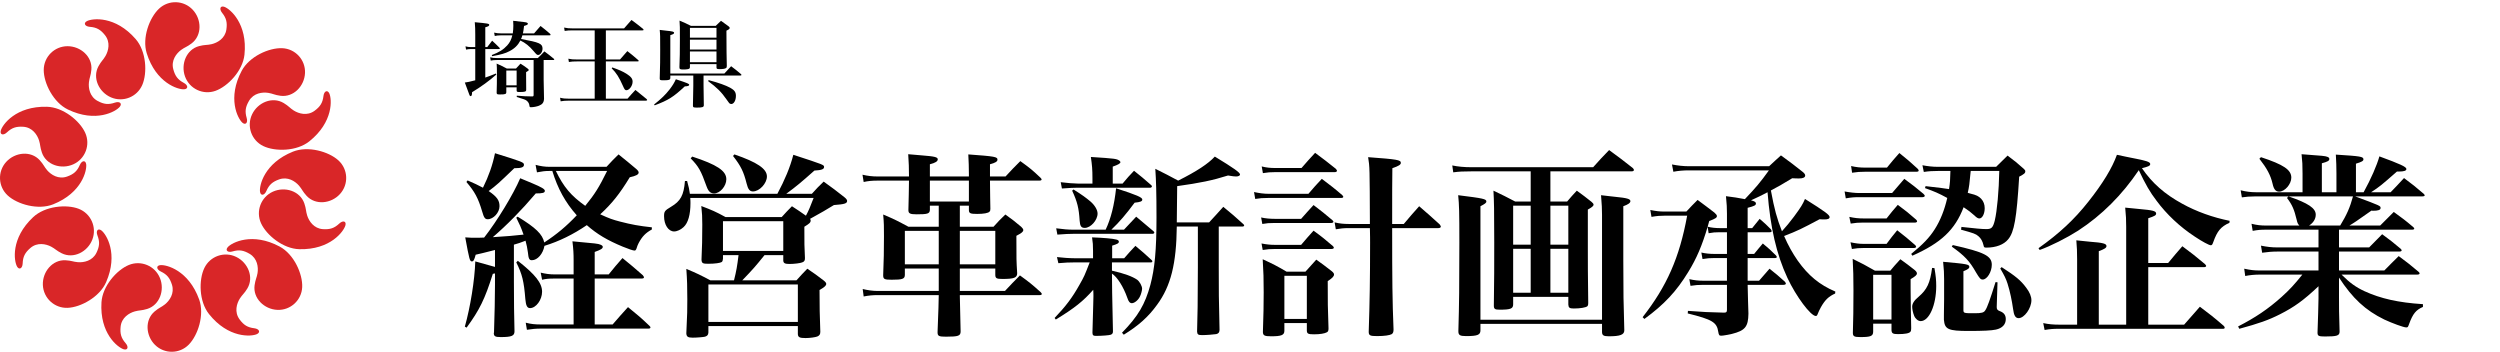
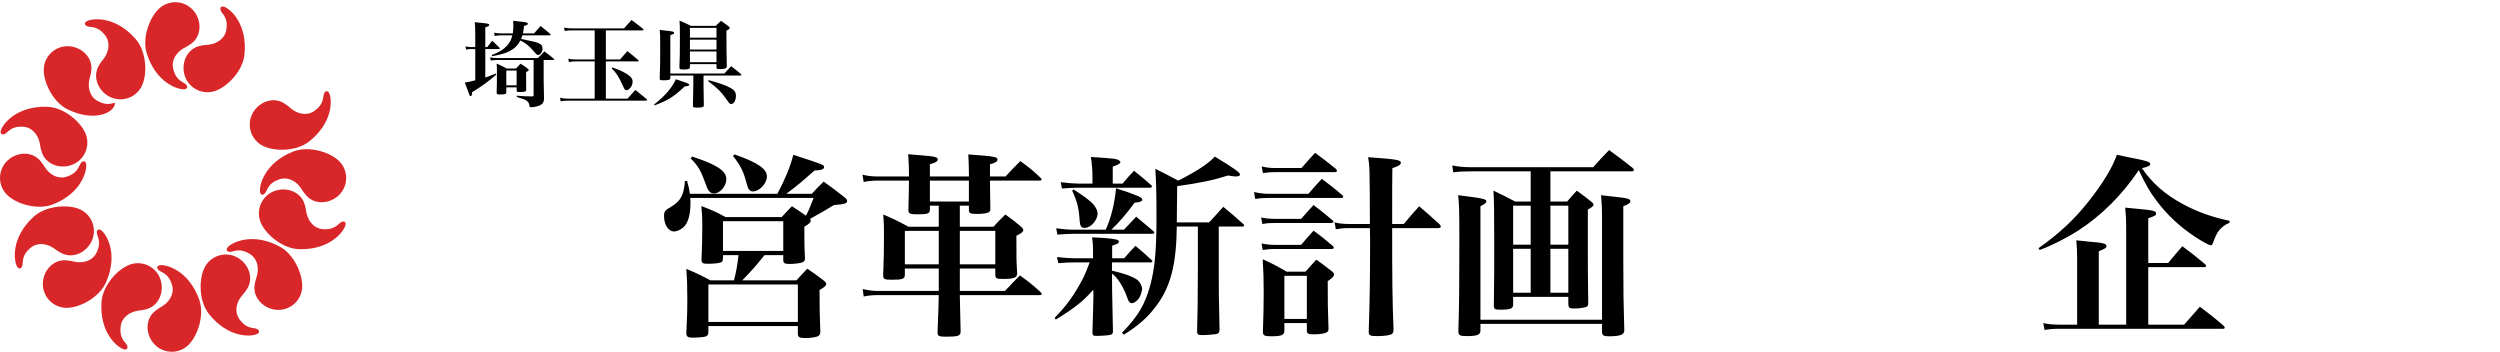
<svg xmlns="http://www.w3.org/2000/svg" width="100%" height="100%" viewBox="0 0 959 135" version="1.1" xml:space="preserve" style="fill-rule:evenodd;clip-rule:evenodd;stroke-linejoin:round;stroke-miterlimit:2;">
  <g transform="matrix(1.038,0,0,1.038,-0,2.0577e-05)">
    <g>
      <g>
-         <path d="M33.762,25.798C33.558,27.986 33.067,28.63 32.873,30.335C32.618,32.515 33.135,35.742 36.107,37.325C38.418,38.56 40.072,38.744 42.453,37.93C44.231,37.325 45.246,38.249 44.273,39.449C42.837,41.223 35.438,45.469 25.085,40.465C19.705,37.863 16.162,30.737 16.162,25.877C16.162,21.014 20.102,17.073 24.965,17.073C29.821,17.073 34.207,20.959 33.762,25.798Z" style="fill:rgb(217,38,40);fill-rule:nonzero;" />
+         <path d="M33.762,25.798C33.558,27.986 33.067,28.63 32.873,30.335C32.618,32.515 33.135,35.742 36.107,37.325C38.418,38.56 40.072,38.744 42.453,37.93C42.837,41.223 35.438,45.469 25.085,40.465C19.705,37.863 16.162,30.737 16.162,25.877C16.162,21.014 20.102,17.073 24.965,17.073C29.821,17.073 34.207,20.959 33.762,25.798Z" style="fill:rgb(217,38,40);fill-rule:nonzero;" />
        <path d="M36.385,24.496C37.436,22.561 38.142,22.165 38.991,20.68C40.089,18.773 40.884,15.603 38.784,12.978C37.147,10.932 35.701,10.109 33.192,9.916C31.319,9.769 30.758,8.52 32.122,7.803C34.144,6.739 42.616,5.762 50.148,14.448C54.063,18.96 54.502,26.91 52.585,31.375C50.665,35.841 45.486,37.906 41.017,35.985C36.551,34.065 34.064,28.764 36.385,24.496Z" style="fill:rgb(217,38,40);fill-rule:nonzero;" />
        <path d="M70.858,16C69.12,17.346 68.318,17.43 66.937,18.447C65.171,19.754 63.165,22.334 64.038,25.581C64.713,28.113 65.71,29.444 67.931,30.632C69.586,31.518 69.601,32.886 68.061,32.998C65.779,33.162 57.633,30.65 54.22,19.672C52.451,13.965 55.237,6.51 58.79,3.189C62.344,-0.131 67.914,0.062 71.234,3.615C74.548,7.165 74.705,13.021 70.858,16Z" style="fill:rgb(217,38,40);fill-rule:nonzero;" />
        <path d="M73.609,17.028C75.734,16.477 76.507,16.718 78.176,16.328C80.313,15.83 83.175,14.247 83.657,10.92C84.039,8.326 83.652,6.708 82.082,4.742C80.909,3.27 81.434,2.011 82.897,2.517C85.052,3.267 91.547,8.795 90.342,20.226C89.716,26.168 84.207,31.917 79.637,33.566C75.06,35.207 70.018,32.831 68.372,28.256C66.727,23.683 68.899,18.244 73.609,17.028Z" style="fill:rgb(217,38,40);fill-rule:nonzero;" />
-         <path d="M103.644,35.395C101.459,35.103 100.842,34.59 99.148,34.321C96.977,33.977 93.735,34.365 92.028,37.263C90.702,39.524 90.452,41.172 91.162,43.583C91.693,45.382 90.729,46.354 89.569,45.334C87.852,43.824 83.92,36.261 89.346,26.125C92.168,20.859 99.43,17.607 104.287,17.81C109.146,18.006 112.921,22.109 112.722,26.967C112.518,31.824 108.463,36.044 103.644,35.395Z" style="fill:rgb(217,38,40);fill-rule:nonzero;" />
        <path d="M104.835,38.074C106.727,39.204 107.095,39.92 108.542,40.834C110.404,42.006 113.536,42.936 116.243,40.946C118.354,39.393 119.239,37.98 119.541,35.483C119.76,33.616 121.031,33.107 121.687,34.502C122.673,36.563 123.297,45.071 114.307,52.238C109.638,55.963 101.68,56.079 97.296,53.975C92.913,51.874 91.062,46.612 93.17,42.232C95.271,37.848 100.669,35.576 104.835,38.074Z" style="fill:rgb(217,38,40);fill-rule:nonzero;" />
        <path d="M113.27,72.331C111.782,70.708 111.63,69.913 110.508,68.621C109.072,66.96 106.335,65.167 103.165,66.295C100.695,67.175 99.447,68.272 98.443,70.578C97.694,72.302 96.329,72.423 96.098,70.9C95.75,68.639 97.601,60.312 108.271,56.038C113.818,53.818 121.478,56.001 125.067,59.276C128.657,62.55 128.916,68.118 125.636,71.71C122.366,75.304 116.535,75.923 113.27,72.331Z" style="fill:rgb(217,38,40);fill-rule:nonzero;" />
        <path d="M112.461,75.15C113.178,77.226 113.004,78.016 113.521,79.646C114.186,81.739 115.996,84.467 119.347,84.683C121.964,84.851 123.549,84.339 125.385,82.614C126.756,81.329 128.054,81.754 127.658,83.248C127.084,85.459 122.104,92.376 110.608,92.09C104.636,91.941 98.464,86.911 96.458,82.481C94.455,78.051 96.417,72.838 100.847,70.83C105.272,68.827 110.869,70.558 112.461,75.15Z" style="fill:rgb(217,38,40);fill-rule:nonzero;" />
        <path d="M94.086,105.417C94.386,103.241 94.898,102.619 95.175,100.928C95.524,98.755 95.138,95.512 92.244,93.803C89.987,92.475 88.34,92.214 85.927,92.923C84.122,93.455 83.154,92.485 84.178,91.331C85.69,89.618 93.258,85.697 103.386,91.141C108.647,93.97 111.887,101.244 111.678,106.101C111.47,110.953 107.36,114.726 102.501,114.516C97.646,114.305 93.432,110.236 94.086,105.417Z" style="fill:rgb(217,38,40);fill-rule:nonzero;" />
        <path d="M91.411,106.609C90.276,108.494 89.562,108.862 88.646,110.312C87.467,112.167 86.532,115.299 88.518,118.011C90.063,120.128 91.481,121.01 93.975,121.31C95.842,121.542 96.346,122.809 94.956,123.471C92.888,124.446 84.38,125.056 77.231,116.056C73.511,111.375 73.414,103.415 75.525,99.038C77.634,94.66 82.9,92.821 87.272,94.931C91.657,97.043 93.914,102.443 91.411,106.609Z" style="fill:rgb(217,38,40);fill-rule:nonzero;" />
        <path d="M57.15,115.091C58.826,113.669 59.625,113.553 60.959,112.478C62.669,111.095 64.558,108.431 63.551,105.223C62.76,102.722 61.709,101.431 59.44,100.344C57.749,99.529 57.677,98.162 59.209,97.989C61.479,97.726 69.732,99.884 73.609,110.703C75.626,116.327 73.165,123.896 69.755,127.364C66.353,130.833 60.777,130.884 57.308,127.479C53.843,124.073 53.435,118.23 57.15,115.091Z" style="fill:rgb(217,38,40);fill-rule:nonzero;" />
        <path d="M54.355,114.184C52.256,114.82 51.48,114.614 49.824,115.078C47.711,115.67 44.92,117.366 44.578,120.712C44.311,123.321 44.769,124.925 46.417,126.821C47.655,128.239 47.186,129.522 45.706,129.079C43.519,128.423 36.787,123.182 37.501,111.707C37.874,105.744 43.123,99.761 47.618,97.921C52.127,96.08 57.261,98.236 59.106,102.736C60.945,107.235 59.006,112.766 54.355,114.184Z" style="fill:rgb(217,38,40);fill-rule:nonzero;" />
        <path d="M24.224,96.183C26.422,96.302 27.082,96.76 28.794,96.893C30.981,97.066 34.187,96.422 35.654,93.398C36.795,91.038 36.918,89.379 36.017,87.032C35.339,85.274 36.223,84.234 37.462,85.156C39.29,86.522 43.817,93.752 39.215,104.285C36.821,109.764 29.835,113.581 24.977,113.765C20.12,113.954 16.031,110.163 15.839,105.308C15.659,100.449 19.372,95.921 24.224,96.183Z" style="fill:rgb(217,38,40);fill-rule:nonzero;" />
        <path d="M22.822,93.611C20.848,92.633 20.423,91.948 18.907,91.151C16.961,90.13 13.762,89.453 11.217,91.654C9.237,93.369 8.472,94.849 8.376,97.363C8.298,99.24 7.078,99.847 6.307,98.511C5.165,96.53 3.859,88.102 12.256,80.246C16.614,76.158 24.537,75.409 29.076,77.16C33.61,78.906 35.869,84.002 34.124,88.536C32.376,93.076 27.176,95.768 22.822,93.611Z" style="fill:rgb(217,38,40);fill-rule:nonzero;" />
        <path d="M14.683,59.208C16.158,60.836 16.31,61.629 17.428,62.922C18.868,64.582 21.604,66.376 24.771,65.253C27.237,64.379 28.491,63.279 29.493,60.977C30.249,59.253 31.612,59.131 31.846,60.657C32.185,62.916 30.329,71.24 19.656,75.505C14.107,77.721 6.451,75.534 2.862,72.253C-0.72,68.973 -0.977,63.404 2.303,59.816C5.586,56.227 11.41,55.609 14.683,59.208Z" style="fill:rgb(217,38,40);fill-rule:nonzero;" />
        <path d="M15.487,56.389C14.772,54.315 14.945,53.522 14.428,51.892C13.76,49.797 11.961,47.071 8.606,46.849C5.99,46.679 4.403,47.194 2.569,48.912C1.2,50.197 -0.1,49.771 0.29,48.278C0.866,46.07 5.863,39.155 17.354,39.454C23.327,39.609 29.493,44.646 31.491,49.072C33.495,53.504 31.527,58.719 27.093,60.72C22.666,62.722 17.069,60.986 15.487,56.389Z" style="fill:rgb(217,38,40);fill-rule:nonzero;" />
      </g>
    </g>
  </g>
  <g transform="matrix(0.789,0,0,0.789,177.376,38.214)">
    <g transform="matrix(45.618,0,0,45.618,0,0)">
      <path d="M0.759,-0.422L0.759,-0.051C0.759,-0.038 0.756,-0.034 0.745,-0.034L0.742,-0.034C0.678,-0.035 0.655,-0.036 0.58,-0.042L0.579,-0.028C0.664,-0.002 0.666,-0.001 0.682,0.009C0.7,0.022 0.712,0.041 0.714,0.062C0.716,0.079 0.718,0.081 0.731,0.081C0.757,0.081 0.793,0.074 0.816,0.065C0.853,0.05 0.868,0.031 0.87,-0.009C0.867,-0.141 0.866,-0.208 0.866,-0.209L0.866,-0.422L0.968,-0.422C0.975,-0.422 0.979,-0.424 0.979,-0.427C0.979,-0.43 0.978,-0.432 0.974,-0.436C0.932,-0.471 0.918,-0.481 0.874,-0.514C0.845,-0.483 0.836,-0.474 0.804,-0.443L0.368,-0.443C0.336,-0.443 0.319,-0.445 0.296,-0.451L0.302,-0.416C0.323,-0.42 0.342,-0.422 0.368,-0.422L0.759,-0.422ZM0.468,-0.131L0.578,-0.131L0.578,-0.099C0.578,-0.084 0.583,-0.081 0.608,-0.081C0.67,-0.081 0.68,-0.085 0.68,-0.107C0.679,-0.185 0.679,-0.218 0.679,-0.249L0.679,-0.293C0.701,-0.305 0.707,-0.31 0.707,-0.316C0.707,-0.321 0.703,-0.325 0.694,-0.332C0.663,-0.355 0.653,-0.362 0.619,-0.383C0.595,-0.357 0.595,-0.357 0.571,-0.331L0.474,-0.331C0.429,-0.355 0.414,-0.362 0.365,-0.384C0.367,-0.347 0.368,-0.333 0.368,-0.29C0.368,-0.181 0.367,-0.141 0.365,-0.074C0.366,-0.057 0.37,-0.055 0.402,-0.055C0.458,-0.055 0.468,-0.059 0.468,-0.081L0.468,-0.131ZM0.468,-0.31L0.578,-0.31L0.578,-0.152L0.468,-0.152L0.468,-0.31ZM0.357,-0.278C0.3,-0.255 0.279,-0.247 0.244,-0.235L0.244,-0.539L0.386,-0.539C0.395,-0.539 0.399,-0.541 0.399,-0.545C0.399,-0.548 0.398,-0.55 0.394,-0.554C0.361,-0.587 0.351,-0.597 0.317,-0.628C0.295,-0.599 0.288,-0.59 0.265,-0.56L0.244,-0.56L0.244,-0.771C0.275,-0.779 0.286,-0.786 0.286,-0.796C0.286,-0.81 0.272,-0.812 0.132,-0.825C0.136,-0.774 0.137,-0.75 0.137,-0.695L0.137,-0.56L0.09,-0.56C0.069,-0.56 0.054,-0.562 0.033,-0.568L0.039,-0.533C0.058,-0.537 0.072,-0.539 0.09,-0.539L0.137,-0.539L0.137,-0.206C0.066,-0.188 0.066,-0.188 0.026,-0.182C0.057,-0.096 0.074,-0.05 0.076,-0.047C0.08,-0.04 0.083,-0.037 0.088,-0.037C0.098,-0.037 0.103,-0.05 0.103,-0.079C0.202,-0.139 0.29,-0.203 0.361,-0.267L0.357,-0.278ZM0.645,-0.706C0.65,-0.729 0.652,-0.743 0.657,-0.785C0.69,-0.795 0.698,-0.8 0.698,-0.809C0.698,-0.814 0.694,-0.818 0.686,-0.821C0.675,-0.825 0.669,-0.826 0.541,-0.84C0.543,-0.816 0.543,-0.803 0.543,-0.79C0.543,-0.762 0.541,-0.735 0.537,-0.706L0.408,-0.706C0.385,-0.706 0.364,-0.708 0.338,-0.714L0.345,-0.678C0.365,-0.683 0.384,-0.685 0.409,-0.685L0.532,-0.685C0.521,-0.639 0.505,-0.608 0.478,-0.578C0.437,-0.533 0.391,-0.504 0.313,-0.475L0.317,-0.463C0.412,-0.48 0.458,-0.493 0.501,-0.516C0.556,-0.544 0.592,-0.58 0.618,-0.63C0.672,-0.604 0.712,-0.572 0.759,-0.517C0.789,-0.481 0.795,-0.476 0.807,-0.476C0.831,-0.476 0.854,-0.509 0.854,-0.543C0.854,-0.596 0.823,-0.61 0.625,-0.646C0.632,-0.662 0.634,-0.667 0.639,-0.685L0.927,-0.685C0.936,-0.685 0.94,-0.687 0.94,-0.692C0.94,-0.694 0.938,-0.697 0.934,-0.702C0.892,-0.738 0.879,-0.749 0.833,-0.785C0.803,-0.751 0.794,-0.741 0.764,-0.706L0.645,-0.706Z" style="fill-rule:nonzero;" />
    </g>
    <g transform="matrix(45.618,0,0,45.618,45.618,0)">
      <path d="M0.529,-0.738L0.919,-0.738C0.926,-0.738 0.931,-0.74 0.931,-0.744C0.931,-0.746 0.928,-0.751 0.924,-0.755C0.871,-0.798 0.855,-0.81 0.802,-0.849C0.768,-0.81 0.757,-0.798 0.723,-0.759L0.176,-0.759C0.138,-0.759 0.114,-0.761 0.084,-0.768L0.09,-0.732C0.119,-0.737 0.138,-0.738 0.176,-0.738L0.41,-0.738L0.41,-0.428L0.219,-0.428C0.176,-0.428 0.166,-0.429 0.129,-0.436L0.135,-0.401C0.164,-0.406 0.184,-0.407 0.219,-0.407L0.41,-0.407L0.41,-0.01L0.138,-0.01C0.095,-0.01 0.075,-0.012 0.041,-0.02L0.047,0.018C0.072,0.013 0.1,0.011 0.138,0.011L0.956,0.011C0.964,0.011 0.969,0.008 0.969,0.004C0.969,0.001 0.967,-0.002 0.962,-0.007C0.911,-0.049 0.896,-0.062 0.844,-0.103C0.807,-0.064 0.796,-0.051 0.76,-0.01L0.529,-0.01L0.529,-0.407L0.868,-0.407C0.875,-0.407 0.879,-0.409 0.879,-0.413C0.879,-0.415 0.877,-0.418 0.873,-0.422C0.824,-0.465 0.809,-0.477 0.758,-0.517C0.724,-0.479 0.713,-0.467 0.68,-0.428L0.529,-0.428L0.529,-0.738ZM0.591,-0.334C0.642,-0.283 0.67,-0.238 0.711,-0.146C0.727,-0.109 0.734,-0.1 0.747,-0.1C0.779,-0.1 0.814,-0.147 0.814,-0.191C0.814,-0.223 0.797,-0.245 0.748,-0.276C0.709,-0.3 0.672,-0.317 0.598,-0.343L0.591,-0.334Z" style="fill-rule:nonzero;" />
    </g>
    <g transform="matrix(45.618,0,0,45.618,91.236,0)">
      <path d="M0.461,-0.257L0.461,-0.15C0.461,-0.097 0.459,0.011 0.457,0.062C0.457,0.083 0.462,0.085 0.501,0.085C0.557,0.085 0.573,0.08 0.573,0.06L0.573,0.056C0.571,-0.042 0.57,-0.084 0.57,-0.15L0.57,-0.257L0.964,-0.257C0.97,-0.257 0.974,-0.259 0.974,-0.263C0.974,-0.265 0.973,-0.268 0.969,-0.272C0.925,-0.309 0.911,-0.321 0.864,-0.356C0.834,-0.323 0.824,-0.313 0.792,-0.278L0.216,-0.278L0.216,-0.687C0.248,-0.697 0.256,-0.702 0.256,-0.712C0.256,-0.724 0.241,-0.728 0.171,-0.735C0.156,-0.737 0.133,-0.739 0.103,-0.743C0.108,-0.689 0.108,-0.679 0.108,-0.534C0.108,-0.413 0.108,-0.386 0.103,-0.226C0.103,-0.208 0.108,-0.206 0.143,-0.206C0.204,-0.206 0.215,-0.21 0.216,-0.232L0.216,-0.257L0.461,-0.257ZM0.425,-0.378L0.708,-0.378L0.708,-0.343C0.708,-0.328 0.714,-0.325 0.742,-0.325C0.776,-0.325 0.801,-0.329 0.81,-0.337C0.816,-0.341 0.818,-0.347 0.818,-0.359C0.815,-0.482 0.815,-0.491 0.814,-0.735C0.84,-0.747 0.849,-0.755 0.849,-0.764C0.849,-0.77 0.845,-0.775 0.836,-0.782C0.802,-0.807 0.791,-0.815 0.756,-0.84C0.731,-0.817 0.724,-0.81 0.7,-0.786L0.436,-0.786C0.384,-0.812 0.368,-0.82 0.314,-0.842C0.318,-0.787 0.318,-0.778 0.318,-0.645C0.318,-0.504 0.317,-0.448 0.313,-0.346C0.313,-0.325 0.319,-0.321 0.354,-0.321C0.388,-0.321 0.413,-0.325 0.419,-0.331C0.423,-0.334 0.425,-0.339 0.425,-0.348L0.425,-0.378ZM0.708,-0.66L0.425,-0.66L0.425,-0.765L0.708,-0.765L0.708,-0.66ZM0.708,-0.639L0.708,-0.534L0.425,-0.534L0.425,-0.639L0.708,-0.639ZM0.708,-0.513L0.708,-0.399L0.425,-0.399L0.425,-0.513L0.708,-0.513ZM0.049,0.061C0.195,0.006 0.248,-0.027 0.37,-0.141C0.404,-0.143 0.417,-0.147 0.417,-0.158C0.417,-0.169 0.403,-0.175 0.275,-0.217C0.257,-0.177 0.24,-0.15 0.208,-0.108C0.163,-0.051 0.122,-0.011 0.043,0.052L0.049,0.061ZM0.619,-0.197C0.712,-0.129 0.762,-0.079 0.815,-0.002C0.838,0.031 0.838,0.031 0.844,0.038C0.85,0.043 0.858,0.047 0.865,0.047C0.893,0.047 0.915,0.009 0.915,-0.04C0.915,-0.079 0.9,-0.101 0.855,-0.126C0.805,-0.153 0.735,-0.178 0.624,-0.208L0.619,-0.197Z" style="fill-rule:nonzero;" />
    </g>
  </g>
  <g transform="matrix(1.657,0,0,1.657,175.818,123.028)">
    <g transform="matrix(45.618,0,0,45.618,0,0)">
-       <path d="M0.186,-0.273C0.169,-0.278 0.169,-0.278 0.086,-0.301C0.083,-0.206 0.061,-0.069 0.033,0.03L0.042,0.035C0.107,-0.054 0.135,-0.11 0.175,-0.238L0.186,-0.24L0.186,-0.183C0.186,-0.119 0.184,-0.034 0.181,0.06L0.18,0.062C0.18,0.079 0.187,0.083 0.215,0.083C0.27,0.083 0.285,0.077 0.285,0.054C0.283,-0.021 0.282,-0.102 0.282,-0.196L0.282,-0.386C0.304,-0.392 0.315,-0.396 0.341,-0.406C0.347,-0.383 0.35,-0.37 0.353,-0.347C0.356,-0.315 0.36,-0.307 0.373,-0.307C0.402,-0.307 0.43,-0.34 0.437,-0.38C0.512,-0.403 0.583,-0.438 0.652,-0.485C0.704,-0.439 0.757,-0.408 0.834,-0.376C0.863,-0.364 0.887,-0.356 0.894,-0.356C0.899,-0.356 0.901,-0.359 0.904,-0.366C0.906,-0.375 0.912,-0.388 0.915,-0.394C0.933,-0.428 0.951,-0.446 0.982,-0.463L0.982,-0.474C0.917,-0.481 0.879,-0.488 0.821,-0.503C0.783,-0.513 0.768,-0.518 0.72,-0.54C0.779,-0.594 0.819,-0.644 0.87,-0.728C0.902,-0.735 0.915,-0.742 0.915,-0.752C0.915,-0.757 0.912,-0.762 0.903,-0.77C0.865,-0.802 0.853,-0.812 0.813,-0.844C0.787,-0.818 0.778,-0.81 0.752,-0.781L0.463,-0.781C0.44,-0.781 0.418,-0.784 0.392,-0.791L0.399,-0.753C0.425,-0.758 0.44,-0.76 0.46,-0.76L0.477,-0.76C0.504,-0.671 0.543,-0.6 0.601,-0.535C0.548,-0.479 0.5,-0.439 0.436,-0.397C0.427,-0.439 0.393,-0.472 0.301,-0.528L0.294,-0.523C0.311,-0.489 0.318,-0.474 0.331,-0.437C0.274,-0.431 0.256,-0.429 0.175,-0.424C0.245,-0.484 0.32,-0.56 0.393,-0.646C0.428,-0.646 0.439,-0.649 0.439,-0.659C0.439,-0.668 0.424,-0.677 0.374,-0.698C0.361,-0.703 0.34,-0.712 0.314,-0.723C0.28,-0.643 0.197,-0.506 0.131,-0.422C0.109,-0.421 0.099,-0.421 0.086,-0.421C0.071,-0.421 0.06,-0.421 0.035,-0.423C0.056,-0.309 0.058,-0.301 0.069,-0.301C0.077,-0.301 0.081,-0.309 0.088,-0.335C0.119,-0.342 0.119,-0.342 0.186,-0.359L0.186,-0.273ZM0.755,-0.76C0.714,-0.677 0.693,-0.643 0.644,-0.583C0.572,-0.634 0.534,-0.679 0.495,-0.76L0.755,-0.76ZM0.692,-0.214L0.929,-0.214C0.938,-0.214 0.942,-0.216 0.942,-0.22C0.942,-0.223 0.94,-0.226 0.936,-0.231C0.892,-0.27 0.878,-0.281 0.833,-0.318C0.802,-0.283 0.793,-0.272 0.763,-0.235L0.692,-0.235L0.692,-0.349C0.723,-0.36 0.733,-0.366 0.733,-0.375C0.733,-0.379 0.729,-0.383 0.721,-0.386C0.709,-0.391 0.701,-0.392 0.579,-0.403C0.584,-0.361 0.585,-0.341 0.585,-0.306L0.585,-0.235L0.489,-0.235C0.463,-0.235 0.443,-0.238 0.418,-0.244L0.425,-0.208C0.446,-0.213 0.461,-0.214 0.487,-0.214L0.585,-0.214L0.585,0.019L0.421,0.019C0.388,0.019 0.369,0.017 0.342,0.01L0.348,0.046C0.374,0.042 0.392,0.04 0.421,0.04L0.965,0.04C0.971,0.04 0.975,0.038 0.975,0.034C0.975,0.032 0.974,0.03 0.97,0.026C0.925,-0.017 0.91,-0.029 0.861,-0.069C0.827,-0.032 0.817,-0.02 0.783,0.019L0.692,0.019L0.692,-0.214ZM0.286,-0.774C0.32,-0.774 0.333,-0.779 0.333,-0.791C0.333,-0.804 0.327,-0.806 0.186,-0.85C0.174,-0.79 0.154,-0.734 0.125,-0.675C0.096,-0.69 0.084,-0.696 0.047,-0.712L0.041,-0.704C0.083,-0.655 0.101,-0.622 0.121,-0.554C0.13,-0.522 0.136,-0.515 0.149,-0.515C0.178,-0.515 0.209,-0.549 0.209,-0.581C0.209,-0.611 0.196,-0.629 0.154,-0.658C0.194,-0.688 0.204,-0.697 0.284,-0.774L0.286,-0.774ZM0.294,-0.296C0.324,-0.237 0.333,-0.199 0.34,-0.11C0.343,-0.077 0.349,-0.064 0.364,-0.064C0.394,-0.064 0.425,-0.106 0.425,-0.147C0.425,-0.191 0.391,-0.234 0.302,-0.304L0.294,-0.296Z" style="fill-rule:nonzero;" />
-     </g>
+       </g>
    <g transform="matrix(45.618,0,0,45.618,45.618,0)">
      <path d="M0.664,-0.644C0.718,-0.684 0.737,-0.7 0.807,-0.762C0.844,-0.764 0.856,-0.769 0.856,-0.78C0.856,-0.791 0.856,-0.791 0.7,-0.842C0.684,-0.779 0.656,-0.713 0.619,-0.644L0.175,-0.644C0.172,-0.666 0.17,-0.677 0.161,-0.709L0.15,-0.709C0.144,-0.636 0.128,-0.607 0.079,-0.578C0.047,-0.559 0.044,-0.554 0.044,-0.53C0.044,-0.487 0.066,-0.453 0.095,-0.453C0.11,-0.453 0.129,-0.462 0.143,-0.475C0.166,-0.496 0.178,-0.538 0.178,-0.597C0.178,-0.604 0.178,-0.611 0.177,-0.623L0.803,-0.623C0.787,-0.581 0.778,-0.559 0.764,-0.533C0.735,-0.554 0.726,-0.559 0.693,-0.581C0.67,-0.558 0.663,-0.55 0.641,-0.526L0.356,-0.526C0.305,-0.554 0.288,-0.561 0.233,-0.582C0.237,-0.544 0.238,-0.528 0.238,-0.488C0.238,-0.423 0.237,-0.367 0.234,-0.31C0.235,-0.292 0.24,-0.289 0.267,-0.289C0.303,-0.289 0.329,-0.293 0.337,-0.298C0.341,-0.302 0.342,-0.306 0.343,-0.315L0.343,-0.333L0.422,-0.333C0.415,-0.276 0.411,-0.253 0.399,-0.205L0.279,-0.205C0.228,-0.232 0.212,-0.24 0.157,-0.263C0.161,-0.207 0.162,-0.172 0.162,-0.109C0.162,-0.052 0.162,-0.041 0.157,0.064C0.158,0.081 0.165,0.086 0.189,0.086C0.211,0.086 0.245,0.083 0.252,0.081C0.264,0.077 0.268,0.072 0.269,0.06L0.269,0.027L0.723,0.027L0.723,0.068C0.724,0.084 0.732,0.088 0.762,0.088C0.784,0.088 0.812,0.084 0.822,0.08C0.833,0.075 0.837,0.069 0.837,0.056C0.834,-0.035 0.833,-0.06 0.833,-0.156C0.859,-0.171 0.867,-0.178 0.867,-0.187C0.867,-0.192 0.863,-0.197 0.853,-0.205C0.819,-0.231 0.808,-0.239 0.771,-0.264C0.747,-0.239 0.739,-0.231 0.716,-0.205L0.441,-0.205C0.497,-0.263 0.507,-0.275 0.554,-0.333L0.649,-0.333L0.649,-0.305C0.65,-0.292 0.657,-0.288 0.681,-0.288C0.704,-0.288 0.736,-0.292 0.745,-0.296C0.756,-0.3 0.759,-0.305 0.759,-0.318C0.756,-0.379 0.756,-0.386 0.756,-0.477C0.782,-0.493 0.788,-0.498 0.788,-0.509C0.788,-0.512 0.787,-0.514 0.785,-0.517C0.836,-0.545 0.876,-0.568 0.906,-0.587C0.96,-0.591 0.973,-0.595 0.973,-0.608C0.973,-0.613 0.969,-0.619 0.959,-0.627C0.915,-0.662 0.901,-0.672 0.854,-0.706C0.827,-0.68 0.819,-0.672 0.794,-0.644L0.664,-0.644ZM0.343,-0.505L0.649,-0.505L0.649,-0.354L0.343,-0.354L0.343,-0.505ZM0.269,-0.184L0.723,-0.184L0.723,0.006L0.269,0.006L0.269,-0.184ZM0.179,-0.824C0.22,-0.782 0.231,-0.762 0.26,-0.681C0.269,-0.656 0.28,-0.646 0.298,-0.646C0.328,-0.646 0.36,-0.683 0.36,-0.718C0.36,-0.761 0.312,-0.792 0.187,-0.833L0.179,-0.824ZM0.394,-0.836C0.434,-0.785 0.448,-0.756 0.463,-0.696C0.47,-0.667 0.479,-0.656 0.495,-0.656C0.528,-0.656 0.566,-0.697 0.566,-0.732C0.566,-0.771 0.517,-0.804 0.401,-0.844L0.394,-0.836Z" style="fill-rule:nonzero;" />
    </g>
    <g transform="matrix(45.618,0,0,45.618,91.236,0)">
      <path d="M0.545,-0.584L0.591,-0.584L0.591,-0.562C0.591,-0.545 0.598,-0.542 0.633,-0.542C0.666,-0.542 0.69,-0.546 0.696,-0.554C0.699,-0.557 0.7,-0.56 0.7,-0.568C0.699,-0.597 0.699,-0.645 0.698,-0.711L0.948,-0.711C0.956,-0.711 0.96,-0.713 0.96,-0.717C0.96,-0.719 0.958,-0.722 0.954,-0.726C0.913,-0.765 0.899,-0.776 0.852,-0.81C0.819,-0.777 0.809,-0.767 0.777,-0.732L0.698,-0.732L0.698,-0.794C0.725,-0.801 0.736,-0.808 0.736,-0.817C0.736,-0.832 0.724,-0.834 0.588,-0.844C0.59,-0.802 0.591,-0.782 0.591,-0.746L0.591,-0.732L0.393,-0.732L0.393,-0.794C0.421,-0.801 0.433,-0.809 0.433,-0.819C0.433,-0.83 0.418,-0.834 0.353,-0.839C0.338,-0.84 0.314,-0.842 0.283,-0.845C0.286,-0.798 0.287,-0.779 0.287,-0.732L0.128,-0.732C0.1,-0.732 0.076,-0.735 0.051,-0.741L0.057,-0.704C0.079,-0.709 0.1,-0.711 0.127,-0.711L0.287,-0.711C0.286,-0.654 0.286,-0.631 0.284,-0.563L0.284,-0.561C0.284,-0.544 0.293,-0.54 0.326,-0.54C0.381,-0.54 0.392,-0.543 0.393,-0.562L0.393,-0.584L0.438,-0.584L0.438,-0.477L0.284,-0.477C0.23,-0.506 0.213,-0.515 0.156,-0.539C0.16,-0.494 0.16,-0.479 0.16,-0.429C0.16,-0.347 0.159,-0.312 0.156,-0.231C0.156,-0.211 0.162,-0.208 0.199,-0.208C0.254,-0.208 0.266,-0.212 0.266,-0.233L0.266,-0.265L0.438,-0.265L0.438,-0.151L0.129,-0.151C0.103,-0.151 0.076,-0.155 0.052,-0.161L0.057,-0.123C0.082,-0.128 0.103,-0.13 0.129,-0.13L0.438,-0.13C0.438,-0.099 0.436,-0.048 0.432,0.057L0.432,0.059C0.432,0.078 0.439,0.081 0.475,0.081C0.538,0.081 0.549,0.077 0.549,0.054C0.548,0.014 0.545,-0.121 0.545,-0.124L0.545,-0.13L0.951,-0.13C0.957,-0.13 0.961,-0.132 0.961,-0.136C0.961,-0.138 0.959,-0.141 0.955,-0.145C0.912,-0.184 0.898,-0.195 0.85,-0.23C0.816,-0.196 0.806,-0.185 0.774,-0.151L0.545,-0.151L0.545,-0.265L0.725,-0.265L0.725,-0.234C0.725,-0.215 0.731,-0.212 0.762,-0.212C0.82,-0.212 0.836,-0.218 0.836,-0.241C0.832,-0.306 0.832,-0.306 0.832,-0.431C0.857,-0.444 0.867,-0.451 0.867,-0.46C0.867,-0.465 0.864,-0.469 0.856,-0.477C0.823,-0.505 0.812,-0.513 0.776,-0.539C0.749,-0.513 0.741,-0.505 0.716,-0.477L0.545,-0.477L0.545,-0.584ZM0.545,-0.286L0.545,-0.456L0.725,-0.456L0.725,-0.286L0.545,-0.286ZM0.438,-0.286L0.266,-0.286L0.266,-0.456L0.438,-0.456L0.438,-0.286ZM0.591,-0.711L0.591,-0.605L0.393,-0.605L0.393,-0.711L0.591,-0.711Z" style="fill-rule:nonzero;" />
    </g>
    <g transform="matrix(45.618,0,0,45.618,136.854,0)">
      <path d="M0.753,-0.478L0.753,-0.271C0.752,-0.057 0.752,-0.057 0.749,0.055C0.75,0.07 0.755,0.073 0.775,0.073C0.797,0.073 0.831,0.07 0.846,0.068C0.858,0.065 0.862,0.06 0.863,0.047C0.859,-0.107 0.859,-0.155 0.859,-0.271L0.859,-0.478L0.98,-0.478C0.984,-0.478 0.988,-0.48 0.988,-0.484C0.988,-0.485 0.987,-0.487 0.984,-0.49C0.94,-0.53 0.927,-0.541 0.882,-0.578C0.852,-0.544 0.842,-0.534 0.81,-0.499L0.646,-0.499C0.648,-0.647 0.648,-0.647 0.648,-0.683C0.763,-0.699 0.827,-0.712 0.906,-0.737C0.929,-0.733 0.94,-0.732 0.947,-0.732C0.958,-0.732 0.967,-0.736 0.967,-0.742C0.967,-0.752 0.936,-0.774 0.839,-0.833C0.806,-0.797 0.747,-0.758 0.653,-0.711C0.605,-0.737 0.589,-0.745 0.537,-0.771C0.541,-0.711 0.543,-0.65 0.543,-0.524C0.543,-0.357 0.534,-0.265 0.512,-0.182C0.485,-0.083 0.45,-0.023 0.368,0.061L0.377,0.071C0.453,0.024 0.502,-0.02 0.546,-0.081C0.616,-0.176 0.644,-0.29 0.646,-0.478L0.753,-0.478ZM0.321,-0.696L0.321,-0.782C0.349,-0.792 0.36,-0.798 0.36,-0.805C0.36,-0.807 0.357,-0.811 0.355,-0.812C0.341,-0.822 0.334,-0.823 0.21,-0.831C0.216,-0.789 0.218,-0.768 0.218,-0.723L0.218,-0.696L0.143,-0.696C0.125,-0.696 0.087,-0.699 0.057,-0.703L0.063,-0.671C0.105,-0.674 0.123,-0.675 0.143,-0.675L0.512,-0.675C0.516,-0.675 0.519,-0.678 0.52,-0.682C0.52,-0.684 0.518,-0.687 0.514,-0.69C0.477,-0.722 0.466,-0.732 0.429,-0.761C0.404,-0.735 0.396,-0.726 0.371,-0.696L0.321,-0.696ZM0.314,-0.462C0.356,-0.502 0.389,-0.541 0.432,-0.599C0.462,-0.602 0.471,-0.606 0.471,-0.615C0.471,-0.626 0.443,-0.638 0.338,-0.672C0.329,-0.588 0.312,-0.519 0.285,-0.462L0.121,-0.462C0.097,-0.462 0.07,-0.464 0.034,-0.469L0.04,-0.437C0.081,-0.44 0.099,-0.441 0.121,-0.441L0.523,-0.441C0.528,-0.441 0.532,-0.444 0.532,-0.448C0.532,-0.449 0.53,-0.452 0.528,-0.454C0.497,-0.48 0.468,-0.505 0.44,-0.528C0.414,-0.5 0.405,-0.491 0.378,-0.462L0.314,-0.462ZM0.128,-0.317C0.103,-0.317 0.061,-0.32 0.038,-0.323L0.045,-0.292C0.081,-0.295 0.099,-0.296 0.129,-0.296L0.204,-0.296C0.177,-0.227 0.177,-0.226 0.152,-0.182C0.115,-0.116 0.083,-0.074 0.026,-0.014L0.032,-0.006C0.127,-0.064 0.171,-0.099 0.222,-0.157C0.223,-0.143 0.223,-0.131 0.223,-0.124C0.223,-0.103 0.222,-0.095 0.218,0.06C0.218,0.073 0.222,0.077 0.235,0.077C0.265,0.077 0.305,0.074 0.311,0.071C0.319,0.068 0.322,0.063 0.322,0.055L0.322,0.051C0.318,-0.11 0.317,-0.206 0.317,-0.239C0.343,-0.223 0.375,-0.173 0.395,-0.116C0.401,-0.097 0.408,-0.089 0.418,-0.089C0.432,-0.089 0.452,-0.106 0.46,-0.125C0.465,-0.135 0.47,-0.155 0.47,-0.162C0.47,-0.176 0.458,-0.198 0.445,-0.208C0.42,-0.225 0.379,-0.24 0.317,-0.254L0.317,-0.296L0.515,-0.296C0.519,-0.296 0.522,-0.298 0.522,-0.301C0.522,-0.304 0.521,-0.306 0.517,-0.309C0.482,-0.341 0.471,-0.351 0.436,-0.38C0.41,-0.353 0.403,-0.344 0.379,-0.317L0.318,-0.317L0.318,-0.381C0.344,-0.389 0.352,-0.393 0.352,-0.401C0.352,-0.406 0.348,-0.41 0.339,-0.412C0.321,-0.417 0.272,-0.421 0.216,-0.423C0.22,-0.397 0.221,-0.384 0.221,-0.354L0.221,-0.317L0.128,-0.317ZM0.115,-0.66C0.141,-0.604 0.149,-0.572 0.153,-0.508C0.155,-0.48 0.161,-0.471 0.179,-0.471C0.209,-0.471 0.244,-0.51 0.244,-0.544C0.244,-0.562 0.23,-0.586 0.208,-0.605C0.184,-0.625 0.168,-0.637 0.122,-0.666L0.115,-0.66Z" style="fill-rule:nonzero;" />
    </g>
    <g transform="matrix(45.618,0,0,45.618,182.472,0)">
      <path d="M0.739,-0.491C0.739,-0.681 0.739,-0.681 0.74,-0.774C0.772,-0.785 0.783,-0.792 0.783,-0.801C0.783,-0.816 0.766,-0.819 0.617,-0.83C0.625,-0.782 0.625,-0.776 0.626,-0.491L0.518,-0.491C0.494,-0.491 0.472,-0.493 0.447,-0.499L0.453,-0.464C0.476,-0.468 0.493,-0.47 0.518,-0.47L0.626,-0.47C0.627,-0.438 0.627,-0.407 0.627,-0.399C0.627,-0.214 0.625,-0.093 0.62,0.056C0.62,0.075 0.627,0.078 0.663,0.078C0.699,0.078 0.727,0.074 0.737,0.068C0.743,0.064 0.746,0.057 0.746,0.045C0.74,-0.102 0.739,-0.206 0.739,-0.47L0.973,-0.47C0.981,-0.47 0.986,-0.473 0.986,-0.478C0.986,-0.48 0.984,-0.483 0.98,-0.489C0.935,-0.53 0.921,-0.542 0.876,-0.581C0.841,-0.542 0.831,-0.53 0.798,-0.491L0.739,-0.491ZM0.083,-0.749C0.108,-0.753 0.121,-0.754 0.144,-0.754L0.448,-0.754C0.454,-0.754 0.459,-0.757 0.459,-0.761C0.459,-0.763 0.457,-0.766 0.453,-0.771C0.408,-0.807 0.394,-0.818 0.348,-0.852C0.318,-0.819 0.308,-0.809 0.279,-0.775L0.144,-0.775C0.121,-0.775 0.1,-0.777 0.077,-0.783L0.083,-0.749ZM0.044,-0.618C0.069,-0.622 0.082,-0.623 0.109,-0.623L0.479,-0.623C0.487,-0.623 0.491,-0.625 0.491,-0.629C0.491,-0.631 0.489,-0.634 0.485,-0.638C0.442,-0.675 0.428,-0.685 0.382,-0.72C0.352,-0.688 0.343,-0.678 0.314,-0.644L0.115,-0.644C0.089,-0.644 0.066,-0.647 0.038,-0.653L0.044,-0.618ZM0.08,-0.491C0.103,-0.495 0.114,-0.496 0.142,-0.496L0.43,-0.496C0.436,-0.496 0.441,-0.499 0.441,-0.502C0.441,-0.504 0.439,-0.507 0.436,-0.51C0.396,-0.544 0.383,-0.554 0.34,-0.587C0.312,-0.557 0.304,-0.547 0.277,-0.517L0.144,-0.517C0.12,-0.517 0.096,-0.519 0.074,-0.524L0.08,-0.491ZM0.082,-0.359C0.107,-0.363 0.12,-0.364 0.144,-0.364L0.431,-0.364C0.438,-0.364 0.443,-0.367 0.443,-0.37C0.443,-0.373 0.442,-0.375 0.438,-0.379C0.397,-0.414 0.384,-0.425 0.34,-0.457C0.313,-0.427 0.304,-0.417 0.277,-0.385L0.144,-0.385C0.121,-0.385 0.102,-0.387 0.076,-0.392L0.082,-0.359ZM0.192,0.012L0.306,0.012L0.306,0.051C0.307,0.066 0.313,0.069 0.343,0.069C0.373,0.069 0.396,0.065 0.407,0.059C0.414,0.056 0.416,0.05 0.416,0.039C0.412,-0.078 0.412,-0.083 0.412,-0.201C0.435,-0.216 0.444,-0.225 0.444,-0.235C0.444,-0.239 0.441,-0.244 0.434,-0.25C0.401,-0.276 0.39,-0.284 0.354,-0.31C0.329,-0.283 0.322,-0.275 0.299,-0.249L0.203,-0.249C0.152,-0.279 0.136,-0.287 0.082,-0.312C0.086,-0.247 0.087,-0.212 0.087,-0.144C0.087,-0.074 0.086,-0.035 0.083,0.058C0.084,0.075 0.091,0.079 0.125,0.079C0.177,0.079 0.192,0.073 0.192,0.051L0.192,0.012ZM0.192,-0.228L0.306,-0.228L0.306,-0.009L0.192,-0.009L0.192,-0.228Z" style="fill-rule:nonzero;" />
    </g>
    <g transform="matrix(45.618,0,0,45.618,228.09,0)">
      <path d="M0.633,-0.121L0.633,-0.082C0.634,-0.066 0.639,-0.062 0.661,-0.062C0.694,-0.062 0.721,-0.067 0.729,-0.073C0.733,-0.077 0.734,-0.081 0.734,-0.092C0.732,-0.244 0.732,-0.279 0.732,-0.364L0.732,-0.564C0.753,-0.576 0.761,-0.582 0.761,-0.589C0.761,-0.593 0.758,-0.597 0.751,-0.603C0.72,-0.628 0.71,-0.635 0.676,-0.66C0.654,-0.636 0.647,-0.629 0.627,-0.605L0.542,-0.605L0.542,-0.758L0.955,-0.758C0.961,-0.758 0.966,-0.761 0.966,-0.765C0.966,-0.768 0.964,-0.77 0.96,-0.775C0.908,-0.816 0.892,-0.828 0.84,-0.866C0.804,-0.829 0.793,-0.817 0.759,-0.779L0.141,-0.779C0.105,-0.779 0.072,-0.782 0.044,-0.788L0.049,-0.753C0.078,-0.757 0.1,-0.758 0.141,-0.758L0.442,-0.758L0.442,-0.605L0.363,-0.605C0.317,-0.629 0.302,-0.637 0.253,-0.66C0.256,-0.603 0.257,-0.568 0.257,-0.398C0.257,-0.253 0.257,-0.231 0.255,-0.077C0.255,-0.06 0.26,-0.056 0.284,-0.056C0.34,-0.056 0.353,-0.061 0.353,-0.083L0.353,-0.121L0.633,-0.121ZM0.633,-0.142L0.542,-0.142L0.542,-0.365L0.633,-0.365L0.633,-0.142ZM0.633,-0.386L0.542,-0.386L0.542,-0.584L0.633,-0.584L0.633,-0.386ZM0.442,-0.142L0.353,-0.142L0.353,-0.365L0.442,-0.365L0.442,-0.142ZM0.442,-0.386L0.353,-0.386L0.353,-0.584L0.442,-0.584L0.442,-0.386ZM0.187,0.016L0.804,0.016L0.804,0.056C0.804,0.074 0.811,0.079 0.839,0.079C0.896,0.079 0.917,0.071 0.917,0.049L0.917,0.046C0.913,-0.086 0.912,-0.141 0.912,-0.309L0.912,-0.581C0.937,-0.59 0.948,-0.598 0.948,-0.607C0.948,-0.618 0.931,-0.623 0.869,-0.629C0.854,-0.631 0.829,-0.633 0.799,-0.637C0.803,-0.589 0.804,-0.566 0.804,-0.538L0.804,-0.005L0.187,-0.005L0.187,-0.581C0.21,-0.593 0.217,-0.598 0.217,-0.605C0.217,-0.618 0.202,-0.621 0.074,-0.637C0.079,-0.588 0.08,-0.553 0.08,-0.397C0.08,-0.177 0.079,-0.085 0.075,0.051L0.075,0.054C0.075,0.073 0.083,0.078 0.114,0.078C0.172,0.078 0.187,0.072 0.187,0.049L0.187,0.016Z" style="fill-rule:nonzero;" />
    </g>
    <g transform="matrix(45.618,0,0,45.618,273.708,0)">
-       <path d="M0.345,-0.444C0.366,-0.448 0.379,-0.449 0.399,-0.449L0.438,-0.449L0.438,-0.339L0.372,-0.339C0.352,-0.339 0.33,-0.341 0.308,-0.346L0.314,-0.313C0.338,-0.317 0.352,-0.318 0.372,-0.318L0.438,-0.318L0.438,-0.203L0.316,-0.203C0.294,-0.203 0.273,-0.205 0.247,-0.211L0.253,-0.177C0.278,-0.181 0.292,-0.182 0.316,-0.182L0.438,-0.182L0.438,-0.056C0.438,-0.044 0.435,-0.041 0.423,-0.041C0.346,-0.043 0.316,-0.044 0.24,-0.05L0.239,-0.037C0.364,-0.006 0.387,0.008 0.394,0.057C0.397,0.074 0.399,0.076 0.41,0.076C0.418,0.076 0.445,0.071 0.463,0.067C0.53,0.05 0.546,0.031 0.547,-0.036C0.546,-0.072 0.544,-0.121 0.543,-0.182L0.725,-0.182C0.732,-0.182 0.737,-0.185 0.737,-0.188C0.737,-0.191 0.735,-0.194 0.732,-0.198C0.7,-0.227 0.689,-0.236 0.654,-0.264C0.631,-0.238 0.624,-0.23 0.601,-0.203L0.543,-0.203L0.543,-0.318L0.681,-0.318C0.687,-0.318 0.691,-0.32 0.691,-0.323C0.691,-0.326 0.689,-0.329 0.686,-0.332C0.659,-0.359 0.65,-0.367 0.62,-0.392C0.601,-0.37 0.595,-0.362 0.576,-0.339L0.543,-0.339L0.543,-0.449L0.655,-0.449C0.661,-0.449 0.665,-0.451 0.665,-0.455C0.665,-0.457 0.663,-0.46 0.661,-0.464C0.638,-0.487 0.631,-0.494 0.604,-0.517C0.587,-0.496 0.582,-0.49 0.566,-0.47L0.543,-0.47L0.543,-0.573C0.578,-0.582 0.585,-0.586 0.585,-0.595C0.585,-0.602 0.579,-0.606 0.56,-0.611C0.599,-0.629 0.612,-0.635 0.644,-0.652C0.658,-0.474 0.689,-0.337 0.745,-0.217C0.789,-0.123 0.863,-0.024 0.889,-0.024C0.893,-0.024 0.896,-0.027 0.898,-0.033C0.904,-0.048 0.907,-0.054 0.915,-0.069C0.936,-0.106 0.954,-0.123 0.987,-0.138L0.988,-0.148C0.908,-0.182 0.851,-0.229 0.797,-0.305C0.772,-0.341 0.748,-0.383 0.728,-0.43C0.796,-0.456 0.818,-0.467 0.908,-0.515C0.919,-0.514 0.927,-0.514 0.933,-0.514C0.951,-0.514 0.959,-0.518 0.959,-0.526C0.959,-0.537 0.936,-0.554 0.834,-0.618C0.822,-0.59 0.814,-0.577 0.778,-0.528C0.753,-0.495 0.743,-0.483 0.717,-0.454C0.691,-0.521 0.679,-0.564 0.661,-0.661C0.703,-0.683 0.719,-0.693 0.769,-0.723C0.783,-0.722 0.797,-0.722 0.804,-0.722C0.824,-0.722 0.835,-0.727 0.835,-0.737C0.835,-0.742 0.832,-0.747 0.824,-0.754C0.777,-0.791 0.762,-0.803 0.712,-0.839C0.686,-0.816 0.678,-0.808 0.652,-0.784L0.248,-0.784C0.216,-0.784 0.19,-0.787 0.159,-0.793L0.166,-0.756C0.192,-0.761 0.217,-0.763 0.247,-0.763L0.651,-0.763C0.607,-0.702 0.586,-0.677 0.529,-0.617C0.486,-0.625 0.48,-0.626 0.433,-0.632C0.437,-0.591 0.438,-0.573 0.438,-0.543L0.438,-0.47L0.401,-0.47C0.381,-0.47 0.36,-0.472 0.34,-0.477C0.343,-0.488 0.344,-0.491 0.348,-0.506C0.38,-0.518 0.387,-0.523 0.387,-0.531C0.387,-0.536 0.383,-0.541 0.374,-0.549C0.339,-0.576 0.328,-0.584 0.289,-0.613C0.264,-0.588 0.256,-0.58 0.232,-0.554L0.121,-0.554C0.096,-0.554 0.079,-0.556 0.049,-0.562L0.055,-0.527C0.084,-0.532 0.099,-0.533 0.121,-0.533L0.236,-0.533C0.197,-0.32 0.133,-0.175 0.01,-0.018L0.019,-0.009C0.119,-0.082 0.182,-0.149 0.242,-0.248C0.284,-0.316 0.312,-0.382 0.34,-0.477L0.345,-0.444Z" style="fill-rule:nonzero;" />
-     </g>
+       </g>
    <g transform="matrix(45.618,0,0,45.618,319.326,0)">
-       <path d="M0.443,-0.673C0.493,-0.655 0.51,-0.648 0.556,-0.623C0.542,-0.562 0.521,-0.509 0.493,-0.465C0.466,-0.422 0.432,-0.387 0.373,-0.339L0.379,-0.33C0.525,-0.395 0.595,-0.461 0.639,-0.576C0.663,-0.56 0.675,-0.551 0.694,-0.534C0.705,-0.523 0.712,-0.519 0.719,-0.519C0.734,-0.519 0.746,-0.543 0.746,-0.571C0.746,-0.59 0.74,-0.606 0.728,-0.619C0.715,-0.632 0.704,-0.638 0.674,-0.645L0.66,-0.649C0.667,-0.679 0.669,-0.695 0.675,-0.76L0.82,-0.76C0.818,-0.659 0.809,-0.558 0.797,-0.508C0.788,-0.473 0.781,-0.465 0.755,-0.465C0.731,-0.465 0.701,-0.468 0.628,-0.476L0.626,-0.462C0.691,-0.444 0.7,-0.441 0.714,-0.429C0.727,-0.418 0.735,-0.404 0.74,-0.383C0.742,-0.372 0.744,-0.371 0.755,-0.371C0.803,-0.371 0.843,-0.386 0.865,-0.413C0.896,-0.45 0.908,-0.519 0.921,-0.731C0.946,-0.744 0.952,-0.749 0.952,-0.758C0.952,-0.763 0.95,-0.766 0.943,-0.772C0.91,-0.801 0.9,-0.81 0.862,-0.838C0.837,-0.814 0.829,-0.806 0.804,-0.781L0.508,-0.781C0.482,-0.781 0.456,-0.784 0.43,-0.789L0.437,-0.755C0.463,-0.759 0.483,-0.76 0.509,-0.76L0.572,-0.76C0.571,-0.714 0.57,-0.7 0.565,-0.668C0.532,-0.673 0.532,-0.673 0.446,-0.683L0.443,-0.673ZM0.073,-0.751C0.099,-0.755 0.113,-0.756 0.139,-0.756L0.399,-0.756C0.407,-0.756 0.411,-0.758 0.411,-0.762C0.411,-0.765 0.409,-0.768 0.405,-0.772C0.367,-0.807 0.355,-0.817 0.313,-0.851C0.285,-0.82 0.277,-0.81 0.25,-0.777L0.139,-0.777C0.114,-0.777 0.094,-0.779 0.068,-0.785L0.073,-0.751ZM0.041,-0.621C0.07,-0.626 0.085,-0.627 0.11,-0.627L0.43,-0.627C0.437,-0.627 0.442,-0.63 0.442,-0.634C0.442,-0.636 0.44,-0.639 0.435,-0.644C0.394,-0.678 0.382,-0.688 0.338,-0.72C0.311,-0.689 0.303,-0.68 0.276,-0.648L0.11,-0.648C0.088,-0.648 0.062,-0.651 0.035,-0.656L0.041,-0.621ZM0.066,-0.493C0.092,-0.497 0.105,-0.498 0.128,-0.498L0.393,-0.498C0.398,-0.498 0.403,-0.501 0.403,-0.504C0.403,-0.507 0.401,-0.51 0.398,-0.513C0.359,-0.547 0.347,-0.557 0.305,-0.588C0.28,-0.559 0.272,-0.55 0.248,-0.519L0.131,-0.519C0.106,-0.519 0.086,-0.521 0.059,-0.527L0.066,-0.493ZM0.072,-0.364C0.096,-0.368 0.109,-0.369 0.131,-0.369L0.386,-0.369C0.393,-0.369 0.398,-0.372 0.398,-0.375C0.398,-0.378 0.396,-0.381 0.393,-0.384C0.354,-0.418 0.342,-0.428 0.302,-0.459C0.278,-0.43 0.271,-0.421 0.248,-0.39L0.132,-0.39C0.111,-0.39 0.094,-0.392 0.065,-0.398L0.072,-0.364ZM0.18,0.015L0.273,0.015L0.273,0.048C0.274,0.064 0.28,0.068 0.306,0.068C0.342,0.068 0.363,0.064 0.369,0.056C0.372,0.052 0.373,0.048 0.373,0.038C0.372,0.006 0.37,-0.132 0.37,-0.163L0.37,-0.211C0.394,-0.225 0.402,-0.232 0.402,-0.24C0.402,-0.245 0.399,-0.25 0.391,-0.257C0.361,-0.281 0.351,-0.288 0.318,-0.312C0.287,-0.278 0.287,-0.278 0.267,-0.254L0.189,-0.254C0.14,-0.282 0.125,-0.29 0.076,-0.314C0.079,-0.251 0.08,-0.229 0.08,-0.153C0.08,-0.063 0.079,-0.007 0.077,0.061C0.077,0.079 0.083,0.083 0.115,0.083C0.168,0.083 0.18,0.078 0.18,0.055L0.18,0.015ZM0.18,-0.233L0.273,-0.233L0.273,-0.006L0.18,-0.006L0.18,-0.233ZM0.54,-0.109C0.539,-0.034 0.539,-0.034 0.539,-0.029L0.539,-0.005C0.543,0.044 0.561,0.052 0.665,0.052C0.739,0.052 0.779,0.05 0.803,0.045C0.835,0.038 0.853,0.019 0.853,-0.008C0.853,-0.028 0.844,-0.041 0.822,-0.049C0.811,-0.053 0.807,-0.058 0.807,-0.069L0.807,-0.07L0.811,-0.195L0.801,-0.196C0.773,-0.107 0.759,-0.067 0.749,-0.053C0.742,-0.041 0.73,-0.038 0.696,-0.038C0.638,-0.038 0.638,-0.038 0.638,-0.057L0.638,-0.251C0.662,-0.261 0.668,-0.266 0.668,-0.273C0.668,-0.286 0.658,-0.288 0.535,-0.299C0.539,-0.26 0.54,-0.24 0.54,-0.21L0.54,-0.109ZM0.479,-0.268C0.469,-0.191 0.453,-0.158 0.411,-0.122C0.388,-0.103 0.378,-0.087 0.378,-0.071C0.378,-0.059 0.382,-0.04 0.388,-0.025C0.394,-0.01 0.408,0.002 0.421,0.002C0.464,0.002 0.5,-0.079 0.5,-0.176C0.5,-0.205 0.498,-0.227 0.491,-0.267L0.479,-0.268ZM0.825,-0.265C0.846,-0.229 0.854,-0.213 0.862,-0.188C0.875,-0.147 0.884,-0.102 0.89,-0.06C0.894,-0.027 0.902,-0.013 0.918,-0.013C0.947,-0.013 0.983,-0.063 0.983,-0.104C0.983,-0.123 0.974,-0.145 0.957,-0.167C0.929,-0.205 0.903,-0.226 0.832,-0.272L0.825,-0.265ZM0.579,-0.376C0.644,-0.33 0.67,-0.302 0.702,-0.245C0.72,-0.215 0.725,-0.209 0.736,-0.209C0.758,-0.209 0.782,-0.248 0.782,-0.284C0.782,-0.329 0.744,-0.348 0.584,-0.384L0.579,-0.376Z" style="fill-rule:nonzero;" />
-     </g>
+       </g>
    <g transform="matrix(45.618,0,0,45.618,364.944,0)">
      <path d="M0.576,-0.293L0.576,-0.52C0.609,-0.531 0.616,-0.535 0.616,-0.544C0.616,-0.557 0.598,-0.561 0.53,-0.567C0.514,-0.569 0.49,-0.571 0.459,-0.574C0.463,-0.533 0.464,-0.513 0.464,-0.477L0.464,0.02L0.325,0.02L0.325,-0.353C0.355,-0.364 0.364,-0.37 0.364,-0.379C0.364,-0.391 0.347,-0.396 0.279,-0.401C0.264,-0.403 0.241,-0.405 0.211,-0.408C0.214,-0.37 0.215,-0.354 0.215,-0.312L0.215,0.02L0.127,0.02C0.094,0.02 0.071,0.018 0.043,0.012L0.05,0.047C0.079,0.042 0.095,0.041 0.124,0.041L0.956,0.041C0.961,0.041 0.964,0.039 0.964,0.035C0.964,0.033 0.963,0.03 0.959,0.026C0.908,-0.018 0.891,-0.031 0.838,-0.071L0.758,0.02L0.576,0.02L0.576,-0.272L0.861,-0.272C0.866,-0.272 0.87,-0.275 0.87,-0.278C0.87,-0.28 0.868,-0.283 0.863,-0.288C0.814,-0.329 0.799,-0.341 0.749,-0.378C0.718,-0.342 0.708,-0.331 0.677,-0.293L0.576,-0.293ZM0.025,-0.359C0.081,-0.379 0.162,-0.42 0.22,-0.457C0.34,-0.535 0.443,-0.638 0.528,-0.764C0.562,-0.692 0.585,-0.652 0.618,-0.609C0.669,-0.54 0.737,-0.476 0.812,-0.427C0.849,-0.402 0.885,-0.383 0.893,-0.383C0.899,-0.383 0.901,-0.385 0.906,-0.399C0.926,-0.455 0.944,-0.477 0.988,-0.497L0.989,-0.507C0.904,-0.524 0.82,-0.554 0.748,-0.594C0.66,-0.642 0.596,-0.698 0.544,-0.774C0.576,-0.782 0.586,-0.786 0.586,-0.795C0.586,-0.806 0.567,-0.812 0.494,-0.826C0.477,-0.829 0.451,-0.835 0.417,-0.842C0.393,-0.775 0.345,-0.696 0.272,-0.604C0.201,-0.514 0.125,-0.443 0.019,-0.368L0.025,-0.359Z" style="fill-rule:nonzero;" />
    </g>
    <g transform="matrix(45.618,0,0,45.618,410.562,0)">
-       <path d="M0.967,-0.631C0.974,-0.631 0.979,-0.633 0.979,-0.636C0.979,-0.638 0.977,-0.641 0.974,-0.644C0.931,-0.681 0.918,-0.691 0.874,-0.724C0.836,-0.683 0.836,-0.683 0.806,-0.652L0.707,-0.652C0.752,-0.682 0.756,-0.685 0.838,-0.757L0.846,-0.757C0.874,-0.757 0.886,-0.761 0.886,-0.77C0.886,-0.781 0.855,-0.795 0.749,-0.834C0.736,-0.788 0.707,-0.721 0.669,-0.652L0.63,-0.652L0.63,-0.797C0.66,-0.806 0.668,-0.811 0.668,-0.819C0.668,-0.833 0.654,-0.835 0.528,-0.843C0.53,-0.804 0.531,-0.786 0.531,-0.748L0.531,-0.652L0.457,-0.652L0.457,-0.799C0.487,-0.807 0.495,-0.812 0.495,-0.821C0.495,-0.826 0.491,-0.83 0.484,-0.832C0.473,-0.836 0.465,-0.837 0.354,-0.845C0.358,-0.808 0.359,-0.791 0.359,-0.747L0.359,-0.652L0.122,-0.652C0.097,-0.652 0.072,-0.655 0.045,-0.662L0.051,-0.626C0.07,-0.629 0.093,-0.631 0.122,-0.631L0.288,-0.631L0.28,-0.623C0.307,-0.588 0.317,-0.563 0.329,-0.513C0.333,-0.496 0.335,-0.491 0.343,-0.483L0.173,-0.483C0.148,-0.483 0.128,-0.485 0.1,-0.492L0.106,-0.456C0.133,-0.461 0.148,-0.462 0.173,-0.462L0.44,-0.462L0.44,-0.372L0.232,-0.372C0.201,-0.372 0.178,-0.375 0.148,-0.381L0.154,-0.345C0.182,-0.349 0.205,-0.351 0.232,-0.351L0.44,-0.351L0.44,-0.255L0.14,-0.255C0.114,-0.255 0.095,-0.257 0.063,-0.264L0.068,-0.227C0.093,-0.232 0.118,-0.234 0.14,-0.234L0.358,-0.234C0.317,-0.183 0.294,-0.158 0.253,-0.121C0.184,-0.059 0.118,-0.015 0.032,0.029L0.038,0.041C0.137,0.014 0.186,-0.003 0.245,-0.033C0.316,-0.069 0.364,-0.103 0.44,-0.175L0.44,-0.114C0.44,-0.091 0.437,0.006 0.435,0.06C0.435,0.077 0.44,0.08 0.473,0.08C0.534,0.08 0.547,0.076 0.547,0.055C0.544,-0.035 0.544,-0.071 0.544,-0.119L0.544,-0.219C0.613,-0.113 0.678,-0.053 0.774,-0.006C0.815,0.013 0.872,0.034 0.885,0.034C0.893,0.034 0.894,0.033 0.9,0.016C0.919,-0.036 0.935,-0.055 0.97,-0.07L0.97,-0.084C0.845,-0.092 0.756,-0.112 0.673,-0.15C0.63,-0.17 0.599,-0.192 0.557,-0.234L0.94,-0.234C0.948,-0.234 0.953,-0.236 0.953,-0.24C0.953,-0.243 0.951,-0.246 0.947,-0.249C0.905,-0.284 0.892,-0.295 0.847,-0.328C0.816,-0.297 0.806,-0.288 0.774,-0.255L0.544,-0.255L0.544,-0.351L0.85,-0.351C0.857,-0.351 0.862,-0.353 0.862,-0.357C0.862,-0.359 0.86,-0.363 0.856,-0.366C0.817,-0.399 0.805,-0.408 0.763,-0.439C0.735,-0.411 0.726,-0.402 0.697,-0.372L0.544,-0.372L0.544,-0.462L0.915,-0.462C0.921,-0.462 0.926,-0.464 0.926,-0.467C0.926,-0.47 0.924,-0.472 0.921,-0.475C0.88,-0.51 0.866,-0.52 0.822,-0.552C0.793,-0.523 0.783,-0.513 0.753,-0.483L0.597,-0.483C0.625,-0.5 0.625,-0.5 0.709,-0.559C0.712,-0.558 0.715,-0.558 0.716,-0.558C0.743,-0.558 0.755,-0.562 0.755,-0.572C0.755,-0.583 0.755,-0.583 0.626,-0.631L0.967,-0.631ZM0.615,-0.631C0.6,-0.575 0.583,-0.537 0.55,-0.483L0.392,-0.483C0.413,-0.496 0.426,-0.516 0.426,-0.538C0.426,-0.571 0.389,-0.596 0.288,-0.631L0.615,-0.631ZM0.14,-0.822C0.179,-0.772 0.197,-0.738 0.207,-0.695C0.213,-0.667 0.223,-0.655 0.24,-0.655C0.269,-0.655 0.302,-0.693 0.302,-0.726C0.302,-0.766 0.263,-0.792 0.148,-0.83L0.14,-0.822Z" style="fill-rule:nonzero;" />
-     </g>
+       </g>
  </g>
</svg>